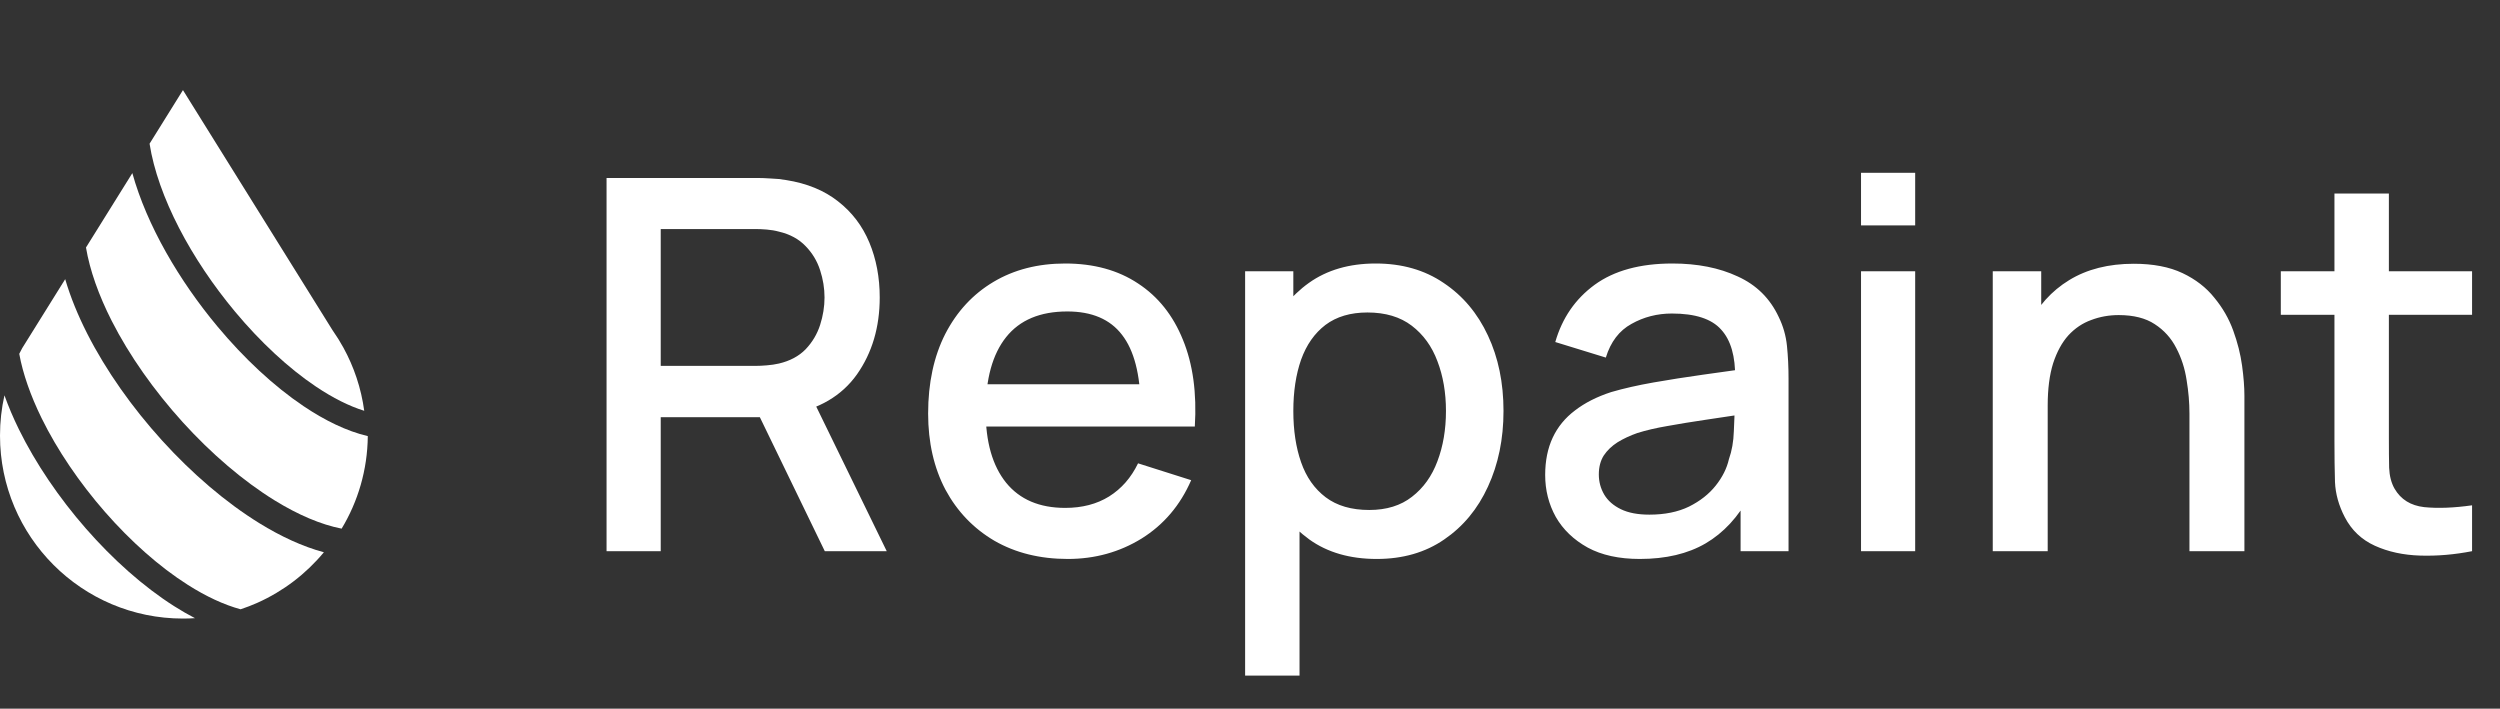
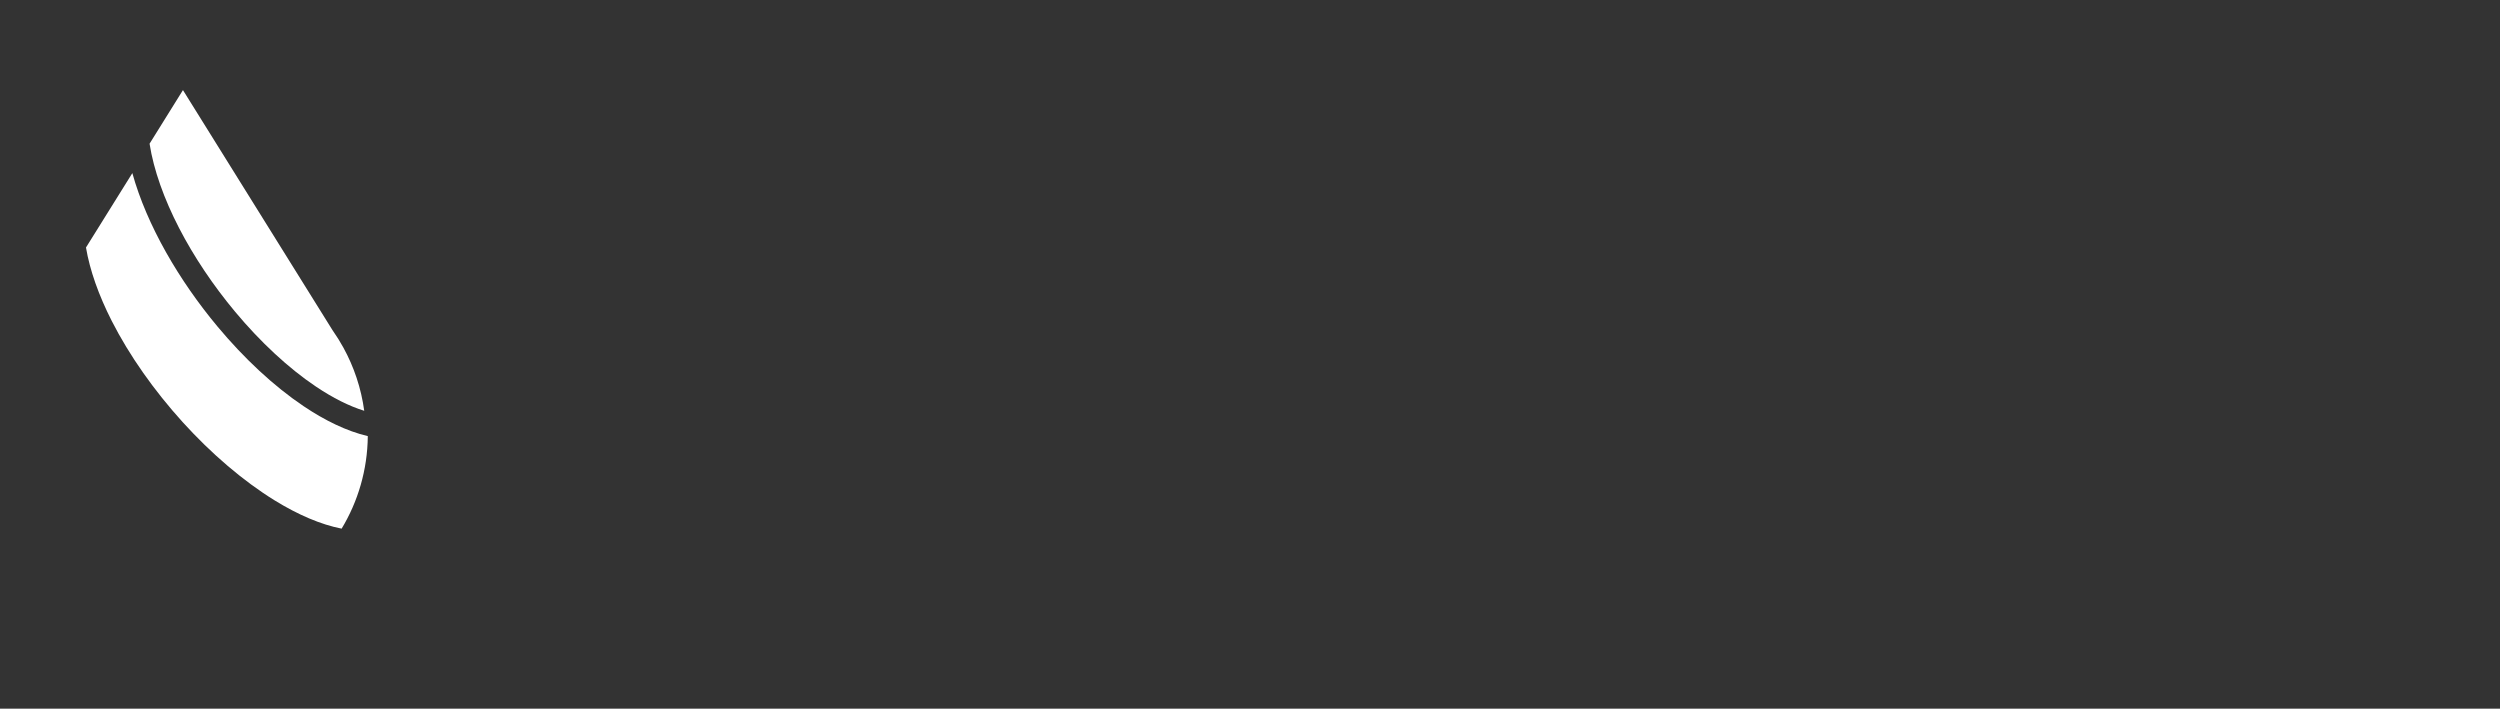
<svg xmlns="http://www.w3.org/2000/svg" width="127" height="36" viewBox="0 0 127 36" fill="none">
  <rect x="0" y="0" width="127" height="36" fill="#333333" stroke="none" />
-   <path d="M0 22.129C0 21.425 0.078 20.741 0.226 20.083C0.43 20.656 0.677 21.233 0.958 21.806C1.813 23.547 3.005 25.297 4.368 26.855C5.731 28.413 7.279 29.798 8.853 30.797C9.2 31.017 9.551 31.22 9.904 31.403C9.702 31.416 9.499 31.423 9.294 31.423C4.161 31.423 0 27.262 0 22.129Z" fill="white" />
-   <path d="M3.312 14.181C3.58 15.096 3.963 16.027 4.431 16.948C5.387 18.83 6.719 20.709 8.233 22.377C9.747 24.045 11.457 25.519 13.179 26.581C14.262 27.248 15.371 27.765 16.453 28.055C15.546 29.15 14.393 30.033 13.08 30.62C12.801 30.744 12.515 30.855 12.223 30.952C11.377 30.723 10.472 30.301 9.542 29.711C8.092 28.791 6.635 27.494 5.336 26.009C4.038 24.525 2.911 22.868 2.112 21.24C1.552 20.097 1.162 18.987 0.978 17.974C1.027 17.876 1.077 17.78 1.129 17.684L3.312 14.181Z" fill="white" />
  <path d="M6.723 8.794C7.46 11.451 9.106 14.261 11.056 16.596C12.395 18.2 13.907 19.616 15.426 20.636C16.5 21.357 17.609 21.902 18.684 22.155C18.667 23.876 18.184 25.482 17.355 26.855C16.305 26.65 15.148 26.156 13.951 25.419C12.35 24.432 10.731 23.042 9.282 21.446C7.835 19.85 6.572 18.065 5.674 16.298C5.014 14.999 4.563 13.732 4.368 12.573L6.723 8.794Z" fill="white" />
  <path d="M16.893 16.776L16.913 16.805C17.104 17.078 17.281 17.362 17.442 17.655C17.98 18.632 18.347 19.716 18.503 20.868C17.739 20.632 16.909 20.216 16.046 19.636C14.648 18.697 13.224 17.37 11.946 15.839C9.719 13.172 8.02 9.994 7.598 7.3L9.294 4.577L16.893 16.776Z" fill="white" />
-   <path d="M30.813 28V9.041H38.476C38.66 9.041 38.888 9.05 39.16 9.068C39.433 9.076 39.691 9.103 39.937 9.147C40.99 9.313 41.868 9.673 42.57 10.226C43.281 10.779 43.812 11.477 44.163 12.32C44.514 13.162 44.69 14.093 44.69 15.111C44.69 16.62 44.304 17.924 43.532 19.021C42.759 20.109 41.6 20.79 40.056 21.062L38.937 21.193H33.565V28H30.813ZM41.899 28L38.16 20.285L40.938 19.574L45.046 28H41.899ZM33.565 18.587H38.37C38.546 18.587 38.739 18.578 38.95 18.56C39.169 18.543 39.376 18.512 39.569 18.468C40.13 18.336 40.582 18.095 40.925 17.744C41.267 17.384 41.513 16.971 41.662 16.506C41.811 16.041 41.886 15.576 41.886 15.111C41.886 14.646 41.811 14.185 41.662 13.728C41.513 13.263 41.267 12.855 40.925 12.504C40.582 12.144 40.13 11.898 39.569 11.767C39.376 11.714 39.169 11.679 38.95 11.661C38.739 11.644 38.546 11.635 38.37 11.635H33.565V18.587ZM54.245 28.395C52.832 28.395 51.59 28.088 50.52 27.473C49.458 26.85 48.628 25.986 48.031 24.88C47.443 23.765 47.149 22.475 47.149 21.009C47.149 19.456 47.439 18.108 48.018 16.967C48.606 15.826 49.422 14.944 50.467 14.321C51.511 13.698 52.727 13.386 54.114 13.386C55.562 13.386 56.795 13.724 57.813 14.4C58.832 15.067 59.591 16.019 60.091 17.257C60.6 18.494 60.802 19.965 60.697 21.667H57.945V20.667C57.928 19.017 57.611 17.797 56.997 17.007C56.392 16.217 55.465 15.822 54.219 15.822C52.841 15.822 51.806 16.256 51.112 17.125C50.419 17.994 50.072 19.249 50.072 20.89C50.072 22.453 50.419 23.664 51.112 24.524C51.806 25.376 52.806 25.801 54.114 25.801C54.974 25.801 55.716 25.608 56.339 25.222C56.971 24.827 57.462 24.265 57.813 23.537L60.512 24.393C59.959 25.665 59.121 26.653 57.998 27.355C56.874 28.048 55.623 28.395 54.245 28.395ZM49.177 21.667V19.521H59.328V21.667H49.177ZM69.94 28.395C68.579 28.395 67.438 28.066 66.517 27.407C65.595 26.741 64.897 25.841 64.423 24.709C63.95 23.576 63.712 22.299 63.712 20.877C63.712 19.456 63.945 18.178 64.41 17.046C64.884 15.914 65.578 15.023 66.49 14.373C67.412 13.715 68.544 13.386 69.887 13.386C71.221 13.386 72.371 13.715 73.337 14.373C74.311 15.023 75.061 15.914 75.588 17.046C76.115 18.17 76.378 19.447 76.378 20.877C76.378 22.299 76.115 23.581 75.588 24.722C75.07 25.854 74.328 26.749 73.363 27.407C72.406 28.066 71.265 28.395 69.94 28.395ZM63.252 34.319V13.781H65.701V24.011H66.016V34.319H63.252ZM69.558 25.907C70.436 25.907 71.16 25.683 71.73 25.235C72.31 24.788 72.74 24.186 73.021 23.431C73.31 22.668 73.455 21.817 73.455 20.877C73.455 19.947 73.31 19.104 73.021 18.349C72.74 17.595 72.305 16.994 71.717 16.546C71.129 16.098 70.379 15.874 69.466 15.874C68.606 15.874 67.895 16.085 67.333 16.506C66.78 16.928 66.368 17.516 66.096 18.27C65.832 19.025 65.701 19.894 65.701 20.877C65.701 21.86 65.832 22.729 66.096 23.484C66.359 24.239 66.776 24.831 67.346 25.262C67.917 25.692 68.654 25.907 69.558 25.907ZM83.3 28.395C82.247 28.395 81.365 28.202 80.654 27.816C79.943 27.421 79.403 26.903 79.035 26.262C78.675 25.613 78.495 24.902 78.495 24.129C78.495 23.41 78.622 22.778 78.877 22.233C79.131 21.689 79.509 21.228 80.009 20.851C80.509 20.465 81.124 20.153 81.852 19.916C82.484 19.732 83.2 19.57 83.998 19.429C84.797 19.289 85.635 19.157 86.513 19.034C87.399 18.911 88.277 18.788 89.146 18.666L88.145 19.218C88.163 18.104 87.926 17.279 87.434 16.743C86.952 16.199 86.118 15.927 84.933 15.927C84.187 15.927 83.502 16.103 82.879 16.454C82.256 16.796 81.821 17.366 81.576 18.165L79.008 17.375C79.359 16.155 80.026 15.185 81.01 14.466C82.001 13.746 83.318 13.386 84.959 13.386C86.232 13.386 87.338 13.605 88.277 14.044C89.225 14.474 89.918 15.159 90.357 16.098C90.585 16.563 90.726 17.055 90.778 17.573C90.831 18.091 90.858 18.648 90.858 19.245V28H88.422V24.748L88.896 25.169C88.308 26.258 87.557 27.07 86.644 27.605C85.74 28.132 84.626 28.395 83.3 28.395ZM83.787 26.144C84.569 26.144 85.24 26.008 85.802 25.735C86.364 25.455 86.816 25.099 87.158 24.669C87.5 24.239 87.724 23.791 87.829 23.326C87.979 22.905 88.062 22.431 88.079 21.904C88.106 21.378 88.119 20.956 88.119 20.64L89.014 20.97C88.145 21.101 87.355 21.22 86.644 21.325C85.933 21.43 85.288 21.536 84.709 21.641C84.139 21.738 83.629 21.856 83.182 21.996C82.805 22.128 82.467 22.286 82.168 22.47C81.879 22.655 81.646 22.878 81.47 23.142C81.304 23.405 81.22 23.726 81.22 24.103C81.22 24.472 81.312 24.814 81.497 25.13C81.681 25.437 81.962 25.683 82.339 25.867C82.717 26.052 83.2 26.144 83.787 26.144ZM94.54 11.451V8.778H97.291V11.451H94.54ZM94.54 28V13.781H97.291V28H94.54ZM111.224 28V21.009C111.224 20.456 111.176 19.89 111.08 19.311C110.992 18.723 110.816 18.178 110.553 17.678C110.298 17.178 109.934 16.774 109.46 16.467C108.995 16.16 108.385 16.006 107.63 16.006C107.139 16.006 106.674 16.089 106.235 16.256C105.796 16.414 105.41 16.673 105.076 17.033C104.751 17.393 104.492 17.867 104.299 18.455C104.115 19.043 104.023 19.758 104.023 20.601L102.311 19.956C102.311 18.666 102.553 17.529 103.035 16.546C103.518 15.554 104.212 14.782 105.116 14.229C106.02 13.676 107.112 13.399 108.394 13.399C109.377 13.399 110.202 13.557 110.869 13.873C111.536 14.189 112.076 14.606 112.488 15.124C112.91 15.633 113.23 16.19 113.449 16.796C113.669 17.402 113.818 17.994 113.897 18.573C113.976 19.153 114.016 19.662 114.016 20.101V28H111.224ZM101.232 28V13.781H103.694V17.889H104.023V28H101.232ZM125.581 28C124.686 28.175 123.808 28.25 122.948 28.224C122.088 28.198 121.32 28.031 120.644 27.724C119.968 27.416 119.459 26.934 119.117 26.275C118.81 25.687 118.643 25.09 118.617 24.485C118.599 23.87 118.59 23.177 118.59 22.405V9.831H121.355V22.273C121.355 22.843 121.359 23.339 121.368 23.761C121.386 24.182 121.478 24.537 121.645 24.827C121.961 25.371 122.461 25.683 123.146 25.762C123.839 25.832 124.651 25.801 125.581 25.67V28ZM115.865 15.993V13.781H125.581V15.993H115.865Z" fill="white" />
</svg>